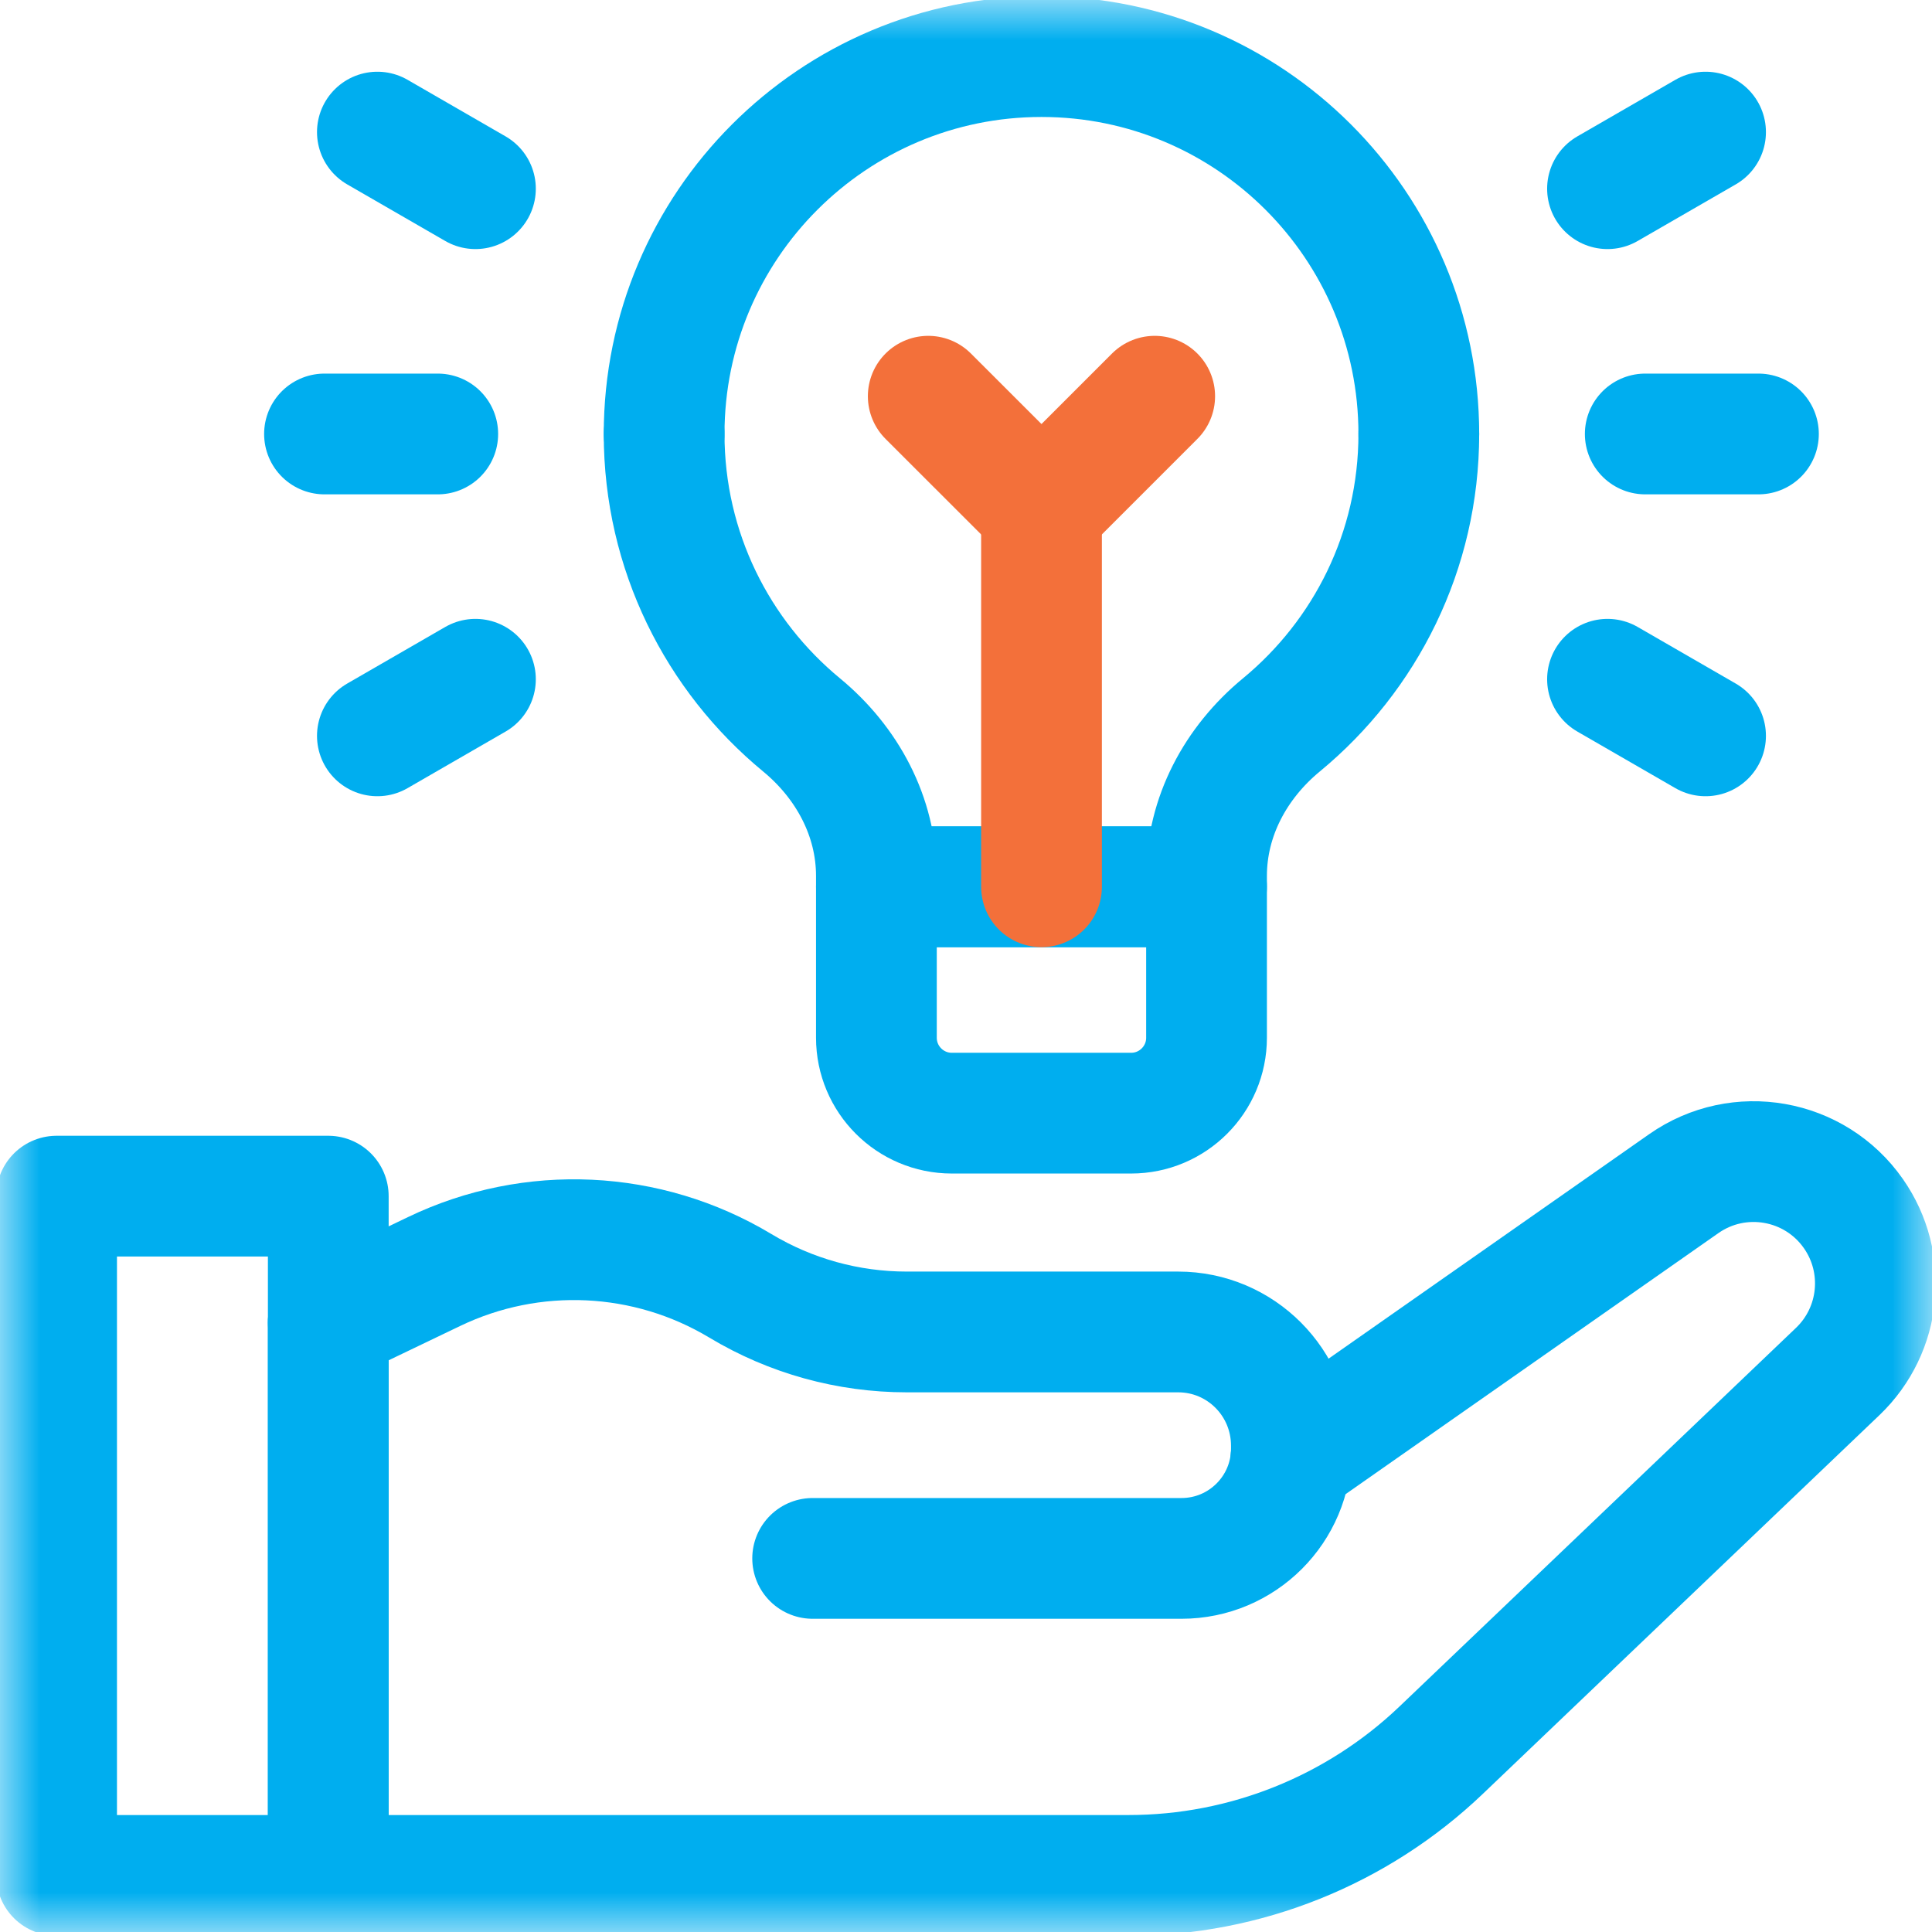
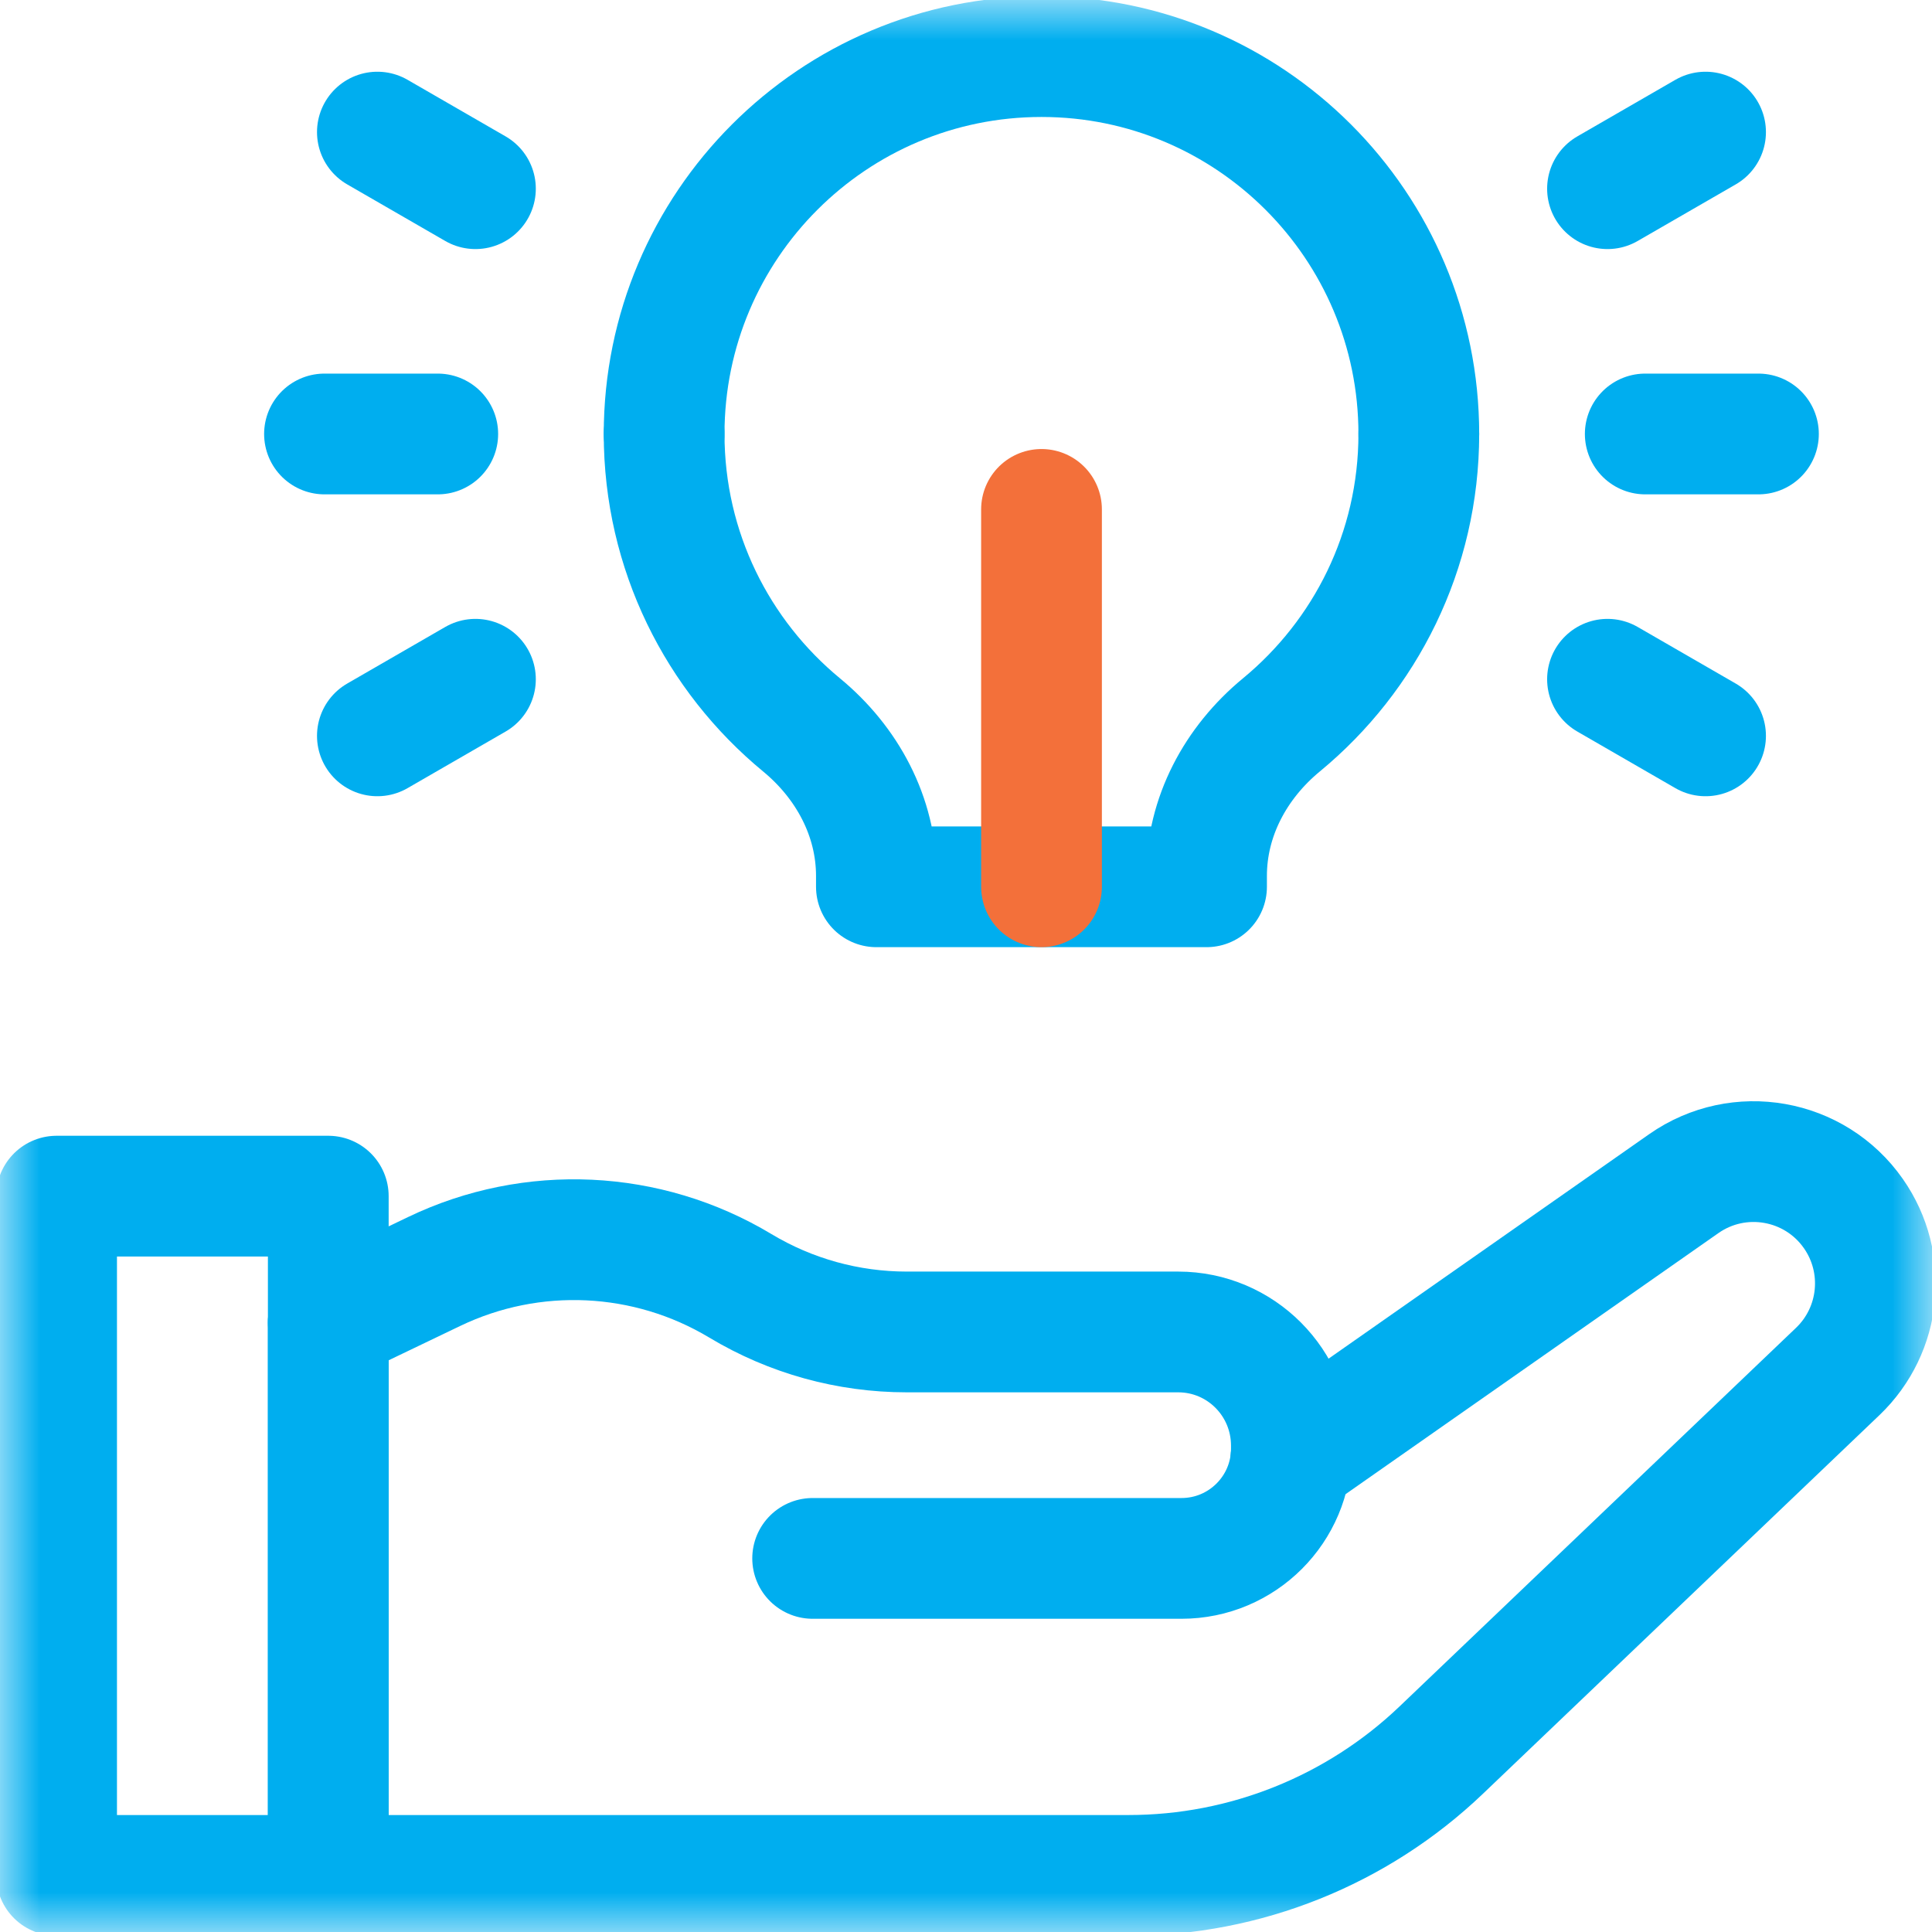
<svg xmlns="http://www.w3.org/2000/svg" width="24" height="24" viewBox="0 0 24 24" fill="none">
  <g clip-path="url(#clip0_506_2589)">
    <mask id="mask0_506_2589" style="mask-type:luminance" maskUnits="userSpaceOnUse" x="0" y="0" width="24" height="24">
      <path d="M0 1.90735e-06H24V24H0V1.90735e-06Z" fill="white" />
    </mask>
    <g mask="url(#mask0_506_2589)">
      <path d="M4.078 23.297H0.703V14.859H4.078V23.297Z" stroke="#00AEEF" stroke-width="1.5" stroke-miterlimit="10" stroke-linecap="round" stroke-linejoin="round" />
      <path d="M16.036 18.121L20.916 14.704C21.601 14.224 22.544 14.391 23.023 15.075C23.452 15.688 23.369 16.521 22.829 17.037L17.904 21.74C16.858 22.739 15.467 23.297 14.02 23.297H4.078V16.426" stroke="#00AEEF" stroke-width="1.5" stroke-miterlimit="10" stroke-linecap="round" stroke-linejoin="round" />
      <path d="M10.095 19.359L14.677 19.359C15.431 19.359 16.042 18.748 16.042 17.995V17.959C16.042 17.176 15.412 16.546 14.636 16.546H11.264C10.535 16.546 9.821 16.348 9.197 15.973C8.04 15.278 6.611 15.211 5.395 15.794L4.078 16.426" stroke="#00AEEF" stroke-width="1.5" stroke-miterlimit="10" stroke-linecap="round" stroke-linejoin="round" />
      <path d="M8.25 5.391C8.25 6.846 8.915 8.145 9.956 9.004C10.525 9.473 10.887 10.145 10.887 10.881V11.016H14.988V10.881C14.988 10.145 15.35 9.473 15.919 9.004C16.96 8.145 17.625 6.846 17.625 5.391" stroke="#00AEEF" stroke-width="1.5" stroke-miterlimit="10" stroke-linecap="round" stroke-linejoin="round" />
-       <path d="M14.051 13.828H11.824C11.306 13.828 10.887 13.408 10.887 12.891V11.016H14.988V12.891C14.988 13.408 14.569 13.828 14.051 13.828Z" stroke="#00AEEF" stroke-width="1.5" stroke-miterlimit="10" stroke-linecap="round" stroke-linejoin="round" />
      <path d="M17.625 5.391C17.625 2.802 15.526 0.703 12.938 0.703C10.349 0.703 8.25 2.802 8.25 5.391" stroke="#00AEEF" stroke-width="1.5" stroke-miterlimit="10" stroke-linecap="round" stroke-linejoin="round" />
      <path d="M20.438 5.391H21.844" stroke="#00AEEF" stroke-width="1.5" stroke-miterlimit="10" stroke-linecap="round" stroke-linejoin="round" />
      <path d="M19.969 2.344L21.187 1.641" stroke="#00AEEF" stroke-width="1.5" stroke-miterlimit="10" stroke-linecap="round" stroke-linejoin="round" />
      <path d="M19.969 8.438L21.187 9.141" stroke="#00AEEF" stroke-width="1.5" stroke-miterlimit="10" stroke-linecap="round" stroke-linejoin="round" />
      <path d="M5.438 5.391H4.031" stroke="#00AEEF" stroke-width="1.5" stroke-miterlimit="10" stroke-linecap="round" stroke-linejoin="round" />
      <path d="M5.906 2.344L4.688 1.641" stroke="#00AEEF" stroke-width="1.5" stroke-miterlimit="10" stroke-linecap="round" stroke-linejoin="round" />
      <path d="M5.906 8.438L4.688 9.141" stroke="#00AEEF" stroke-width="1.5" stroke-miterlimit="10" stroke-linecap="round" stroke-linejoin="round" />
      <path d="M12.938 11.016V6.328" stroke="#F3703A" stroke-width="1.5" stroke-miterlimit="10" stroke-linecap="round" stroke-linejoin="round" />
-       <path d="M14.344 4.922L12.938 6.328L11.531 4.922" stroke="#F3703A" stroke-width="1.5" stroke-miterlimit="10" stroke-linecap="round" stroke-linejoin="round" />
    </g>
  </g>
  <defs>
    <clipPath id="clip0_506_2589">
      <rect width="24" height="24" fill="white" />
    </clipPath>
  </defs>
</svg>